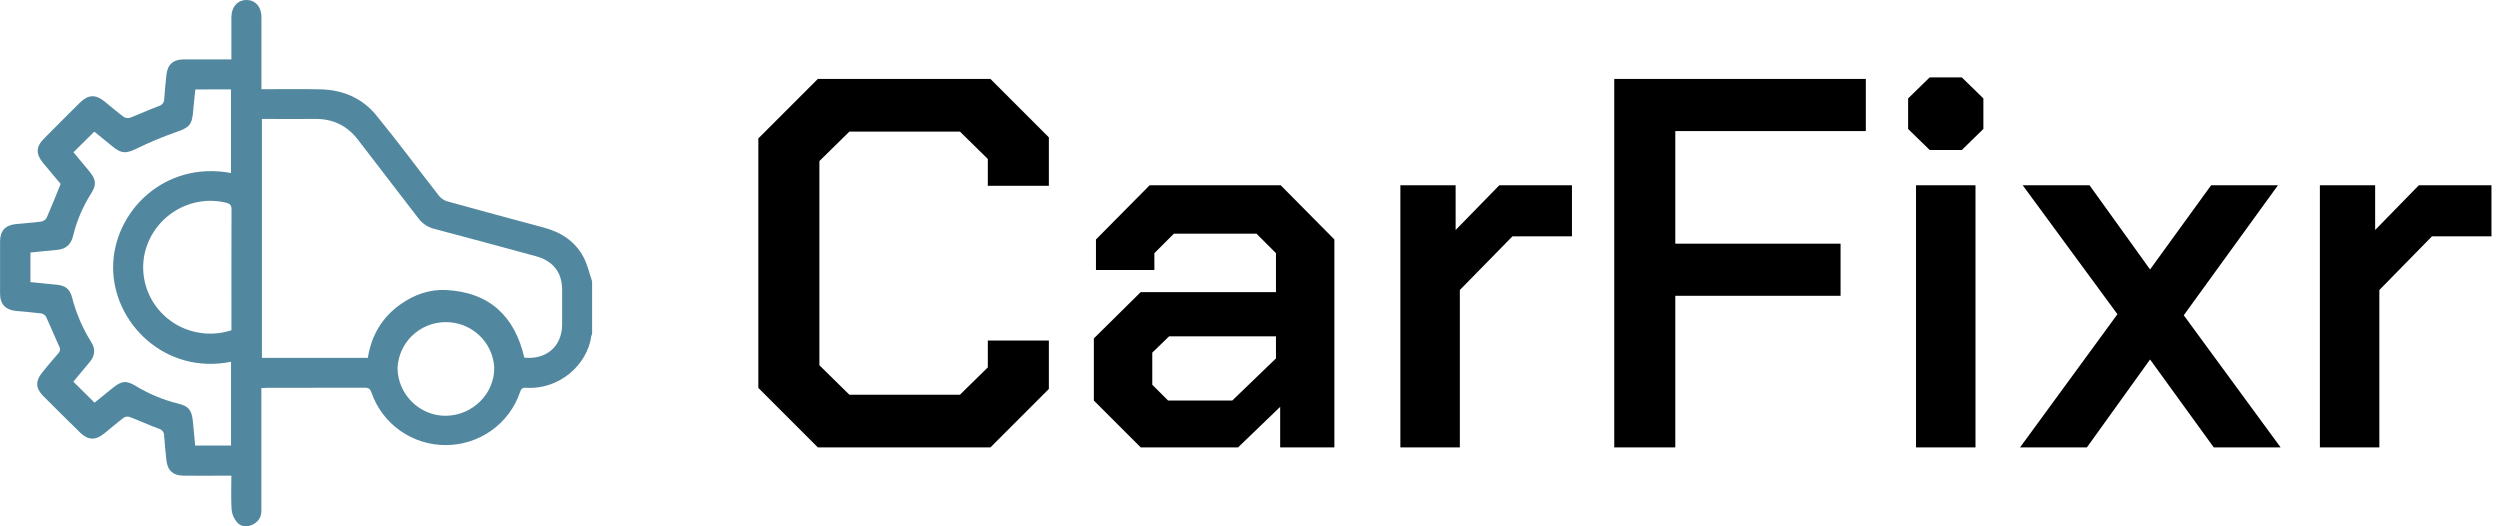
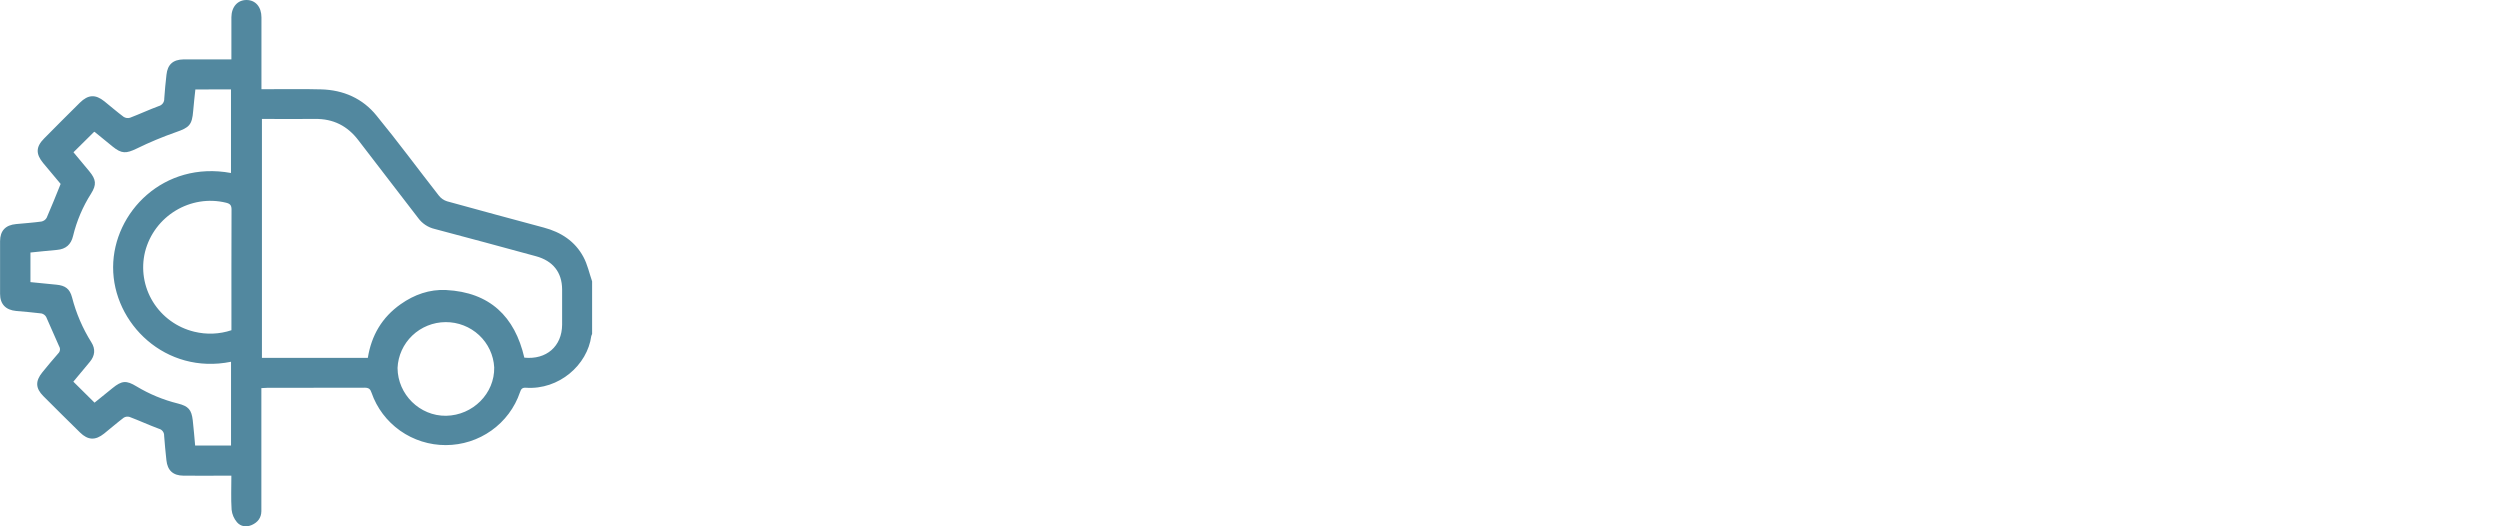
<svg xmlns="http://www.w3.org/2000/svg" width="190" height="40" viewBox="0 0 190 40" fill="none">
-   <path d="M57.634 29.48V10.52L62.154 6H75.274L79.714 10.44V14.12H75.074V12.08L72.954 10H64.554L62.274 12.24V27.76L64.554 30H72.954L75.074 27.92V25.88H79.714V29.56L75.274 34H62.154L57.634 29.48ZM83.133 30.44V25.72L86.693 22.2H96.973V19.24L95.493 17.76H89.213L87.733 19.24V20.52H83.293V18.2L87.373 14.08H97.333L101.413 18.2V34H97.293V30.92L94.093 34H86.693L83.133 30.44ZM93.653 30.44L96.973 27.24V25.56H88.853L87.573 26.8V29.24L88.773 30.44H93.653ZM106.428 14.08H110.628V17.48L113.948 14.08H119.468V17.96H114.948L110.948 22.04V34H106.428V14.08ZM122.683 6H141.803V9.96H127.323V18.52H139.883V22.48H127.323V34H122.683V6ZM145.017 9.8V7.48L146.657 5.88H149.097L150.737 7.48V9.8L149.097 11.4H146.657L145.017 9.8ZM145.617 14.08H150.137V34H145.617V14.08ZM168.245 34L163.405 27.32L158.605 34H153.525L160.925 23.88L153.725 14.08H158.805L163.405 20.48L168.045 14.08H173.125L165.965 23.96L173.325 34H168.245ZM176.311 14.08H180.511V17.48L183.831 14.08H189.351V17.96H184.831L180.831 22.04V34H176.311V14.08Z" fill="black" />
  <path d="M45 21.382C44.785 20.759 44.647 20.093 44.339 19.527C43.704 18.339 42.642 17.646 41.334 17.297C38.881 16.636 36.425 15.978 33.976 15.299C33.732 15.222 33.517 15.074 33.359 14.874C31.773 12.848 30.244 10.771 28.619 8.79C27.565 7.482 26.098 6.834 24.397 6.792C23.066 6.755 21.733 6.781 20.401 6.778H19.87V6.274C19.87 4.622 19.87 2.971 19.87 1.322C19.87 0.524 19.419 0.003 18.738 1.13552e-05C18.057 -0.003 17.593 0.524 17.586 1.309C17.586 2.362 17.586 3.416 17.586 4.514H14.567C14.363 4.514 14.158 4.514 13.952 4.514C13.151 4.528 12.735 4.899 12.652 5.68C12.587 6.285 12.52 6.889 12.483 7.497C12.49 7.624 12.452 7.75 12.376 7.853C12.3 7.956 12.19 8.03 12.065 8.063C11.327 8.336 10.613 8.67 9.877 8.95C9.796 8.973 9.711 8.979 9.628 8.967C9.544 8.954 9.464 8.925 9.394 8.879C8.892 8.504 8.419 8.092 7.93 7.699C7.253 7.156 6.701 7.184 6.07 7.805C5.158 8.707 4.252 9.613 3.352 10.525C2.722 11.159 2.706 11.699 3.286 12.398C3.741 12.946 4.2 13.489 4.609 13.979C4.244 14.874 3.911 15.722 3.545 16.555C3.502 16.628 3.445 16.691 3.376 16.74C3.307 16.789 3.228 16.822 3.144 16.838C2.506 16.924 1.864 16.968 1.223 17.029C0.419 17.104 0.009 17.533 0.005 18.331C-0.002 19.664 -0.002 20.996 0.005 22.328C0.005 23.119 0.434 23.559 1.23 23.634C1.871 23.694 2.517 23.739 3.151 23.822C3.228 23.84 3.299 23.873 3.361 23.92C3.424 23.966 3.475 24.026 3.512 24.094C3.852 24.828 4.153 25.581 4.492 26.317C4.545 26.401 4.568 26.501 4.556 26.599C4.544 26.698 4.498 26.79 4.426 26.859C4.013 27.329 3.613 27.81 3.219 28.295C2.678 28.959 2.695 29.504 3.29 30.101C4.217 31.031 5.148 31.954 6.083 32.87C6.687 33.461 7.248 33.484 7.909 32.955C8.409 32.554 8.893 32.131 9.404 31.744C9.469 31.703 9.543 31.677 9.62 31.667C9.697 31.657 9.775 31.664 9.849 31.687C10.597 31.97 11.327 32.308 12.078 32.585C12.196 32.615 12.3 32.684 12.372 32.781C12.444 32.877 12.48 32.996 12.474 33.116C12.517 33.737 12.582 34.357 12.647 34.975C12.729 35.754 13.152 36.144 13.944 36.151C14.998 36.162 16.053 36.151 17.106 36.151H17.584C17.584 37.04 17.546 37.892 17.602 38.738C17.639 39.089 17.781 39.421 18.011 39.691C18.297 40.021 18.727 40.082 19.142 39.897C19.588 39.697 19.857 39.353 19.864 38.851C19.864 37.808 19.864 36.765 19.864 35.722V29.497C20.021 29.488 20.16 29.475 20.293 29.475C22.769 29.475 25.244 29.475 27.718 29.465C28.028 29.465 28.147 29.572 28.236 29.845C28.639 31.009 29.4 32.019 30.413 32.734C31.427 33.448 32.641 33.831 33.886 33.828C35.13 33.825 36.342 33.437 37.352 32.717C38.362 31.998 39.119 30.984 39.516 29.818C39.597 29.584 39.673 29.45 39.961 29.468C42.49 29.644 44.644 27.733 44.938 25.536C44.952 25.481 44.973 25.429 45 25.379V21.382ZM19.907 27.197V9.039C21.271 9.039 22.603 9.054 23.933 9.039C25.331 9.018 26.41 9.568 27.245 10.669C28.749 12.65 30.286 14.604 31.791 16.582C32.093 16.992 32.533 17.282 33.032 17.4C35.607 18.078 38.168 18.777 40.733 19.473C42.021 19.824 42.712 20.691 42.721 21.99C42.721 22.887 42.721 23.786 42.721 24.678C42.711 26.319 41.526 27.351 39.849 27.182C39.125 24.055 37.227 22.215 33.909 22.042C32.648 21.977 31.486 22.389 30.452 23.118C29.03 24.118 28.227 25.498 27.955 27.197H19.907ZM17.555 6.792V13.148C12.457 12.204 8.614 16.119 8.597 20.295C8.581 24.592 12.603 28.502 17.558 27.494V33.862H14.831C14.771 33.212 14.722 32.578 14.65 31.947C14.556 31.136 14.323 30.87 13.519 30.667C12.41 30.392 11.351 29.953 10.375 29.365C9.598 28.891 9.256 28.926 8.557 29.492L7.185 30.602L5.574 29.007C5.973 28.527 6.402 28.016 6.828 27.501C7.218 27.033 7.27 26.529 6.944 26.016C6.28 24.958 5.785 23.805 5.475 22.599C5.302 21.945 4.96 21.7 4.287 21.636C3.615 21.573 2.984 21.508 2.314 21.441V19.191C3 19.123 3.668 19.05 4.336 18.992C5.004 18.934 5.4 18.584 5.552 17.938C5.827 16.797 6.289 15.708 6.921 14.716C7.351 14.031 7.306 13.647 6.788 13.018C6.381 12.525 5.971 12.036 5.584 11.572L7.157 10.015C7.175 10.016 7.192 10.023 7.206 10.034L8.561 11.139C9.248 11.696 9.588 11.678 10.394 11.289C11.359 10.816 12.352 10.402 13.367 10.046C14.38 9.695 14.596 9.504 14.682 8.432C14.725 7.89 14.791 7.349 14.848 6.8L17.555 6.792ZM17.589 25.097C16.676 25.401 15.694 25.44 14.759 25.209C13.451 24.892 12.324 24.075 11.624 22.938C10.923 21.8 10.708 20.435 11.023 19.14C11.714 16.414 14.49 14.743 17.192 15.409C17.509 15.488 17.598 15.621 17.596 15.937C17.584 18.859 17.589 21.781 17.589 24.71V25.097ZM30.214 27.965C30.254 27.032 30.655 26.149 31.335 25.5C32.014 24.852 32.921 24.486 33.865 24.481C34.81 24.475 35.721 24.829 36.409 25.469C37.097 26.11 37.509 26.987 37.56 27.92C37.6 29.901 35.94 31.564 33.903 31.599C31.904 31.627 30.227 29.979 30.214 27.967V27.965Z" fill="#52889F" />
</svg>